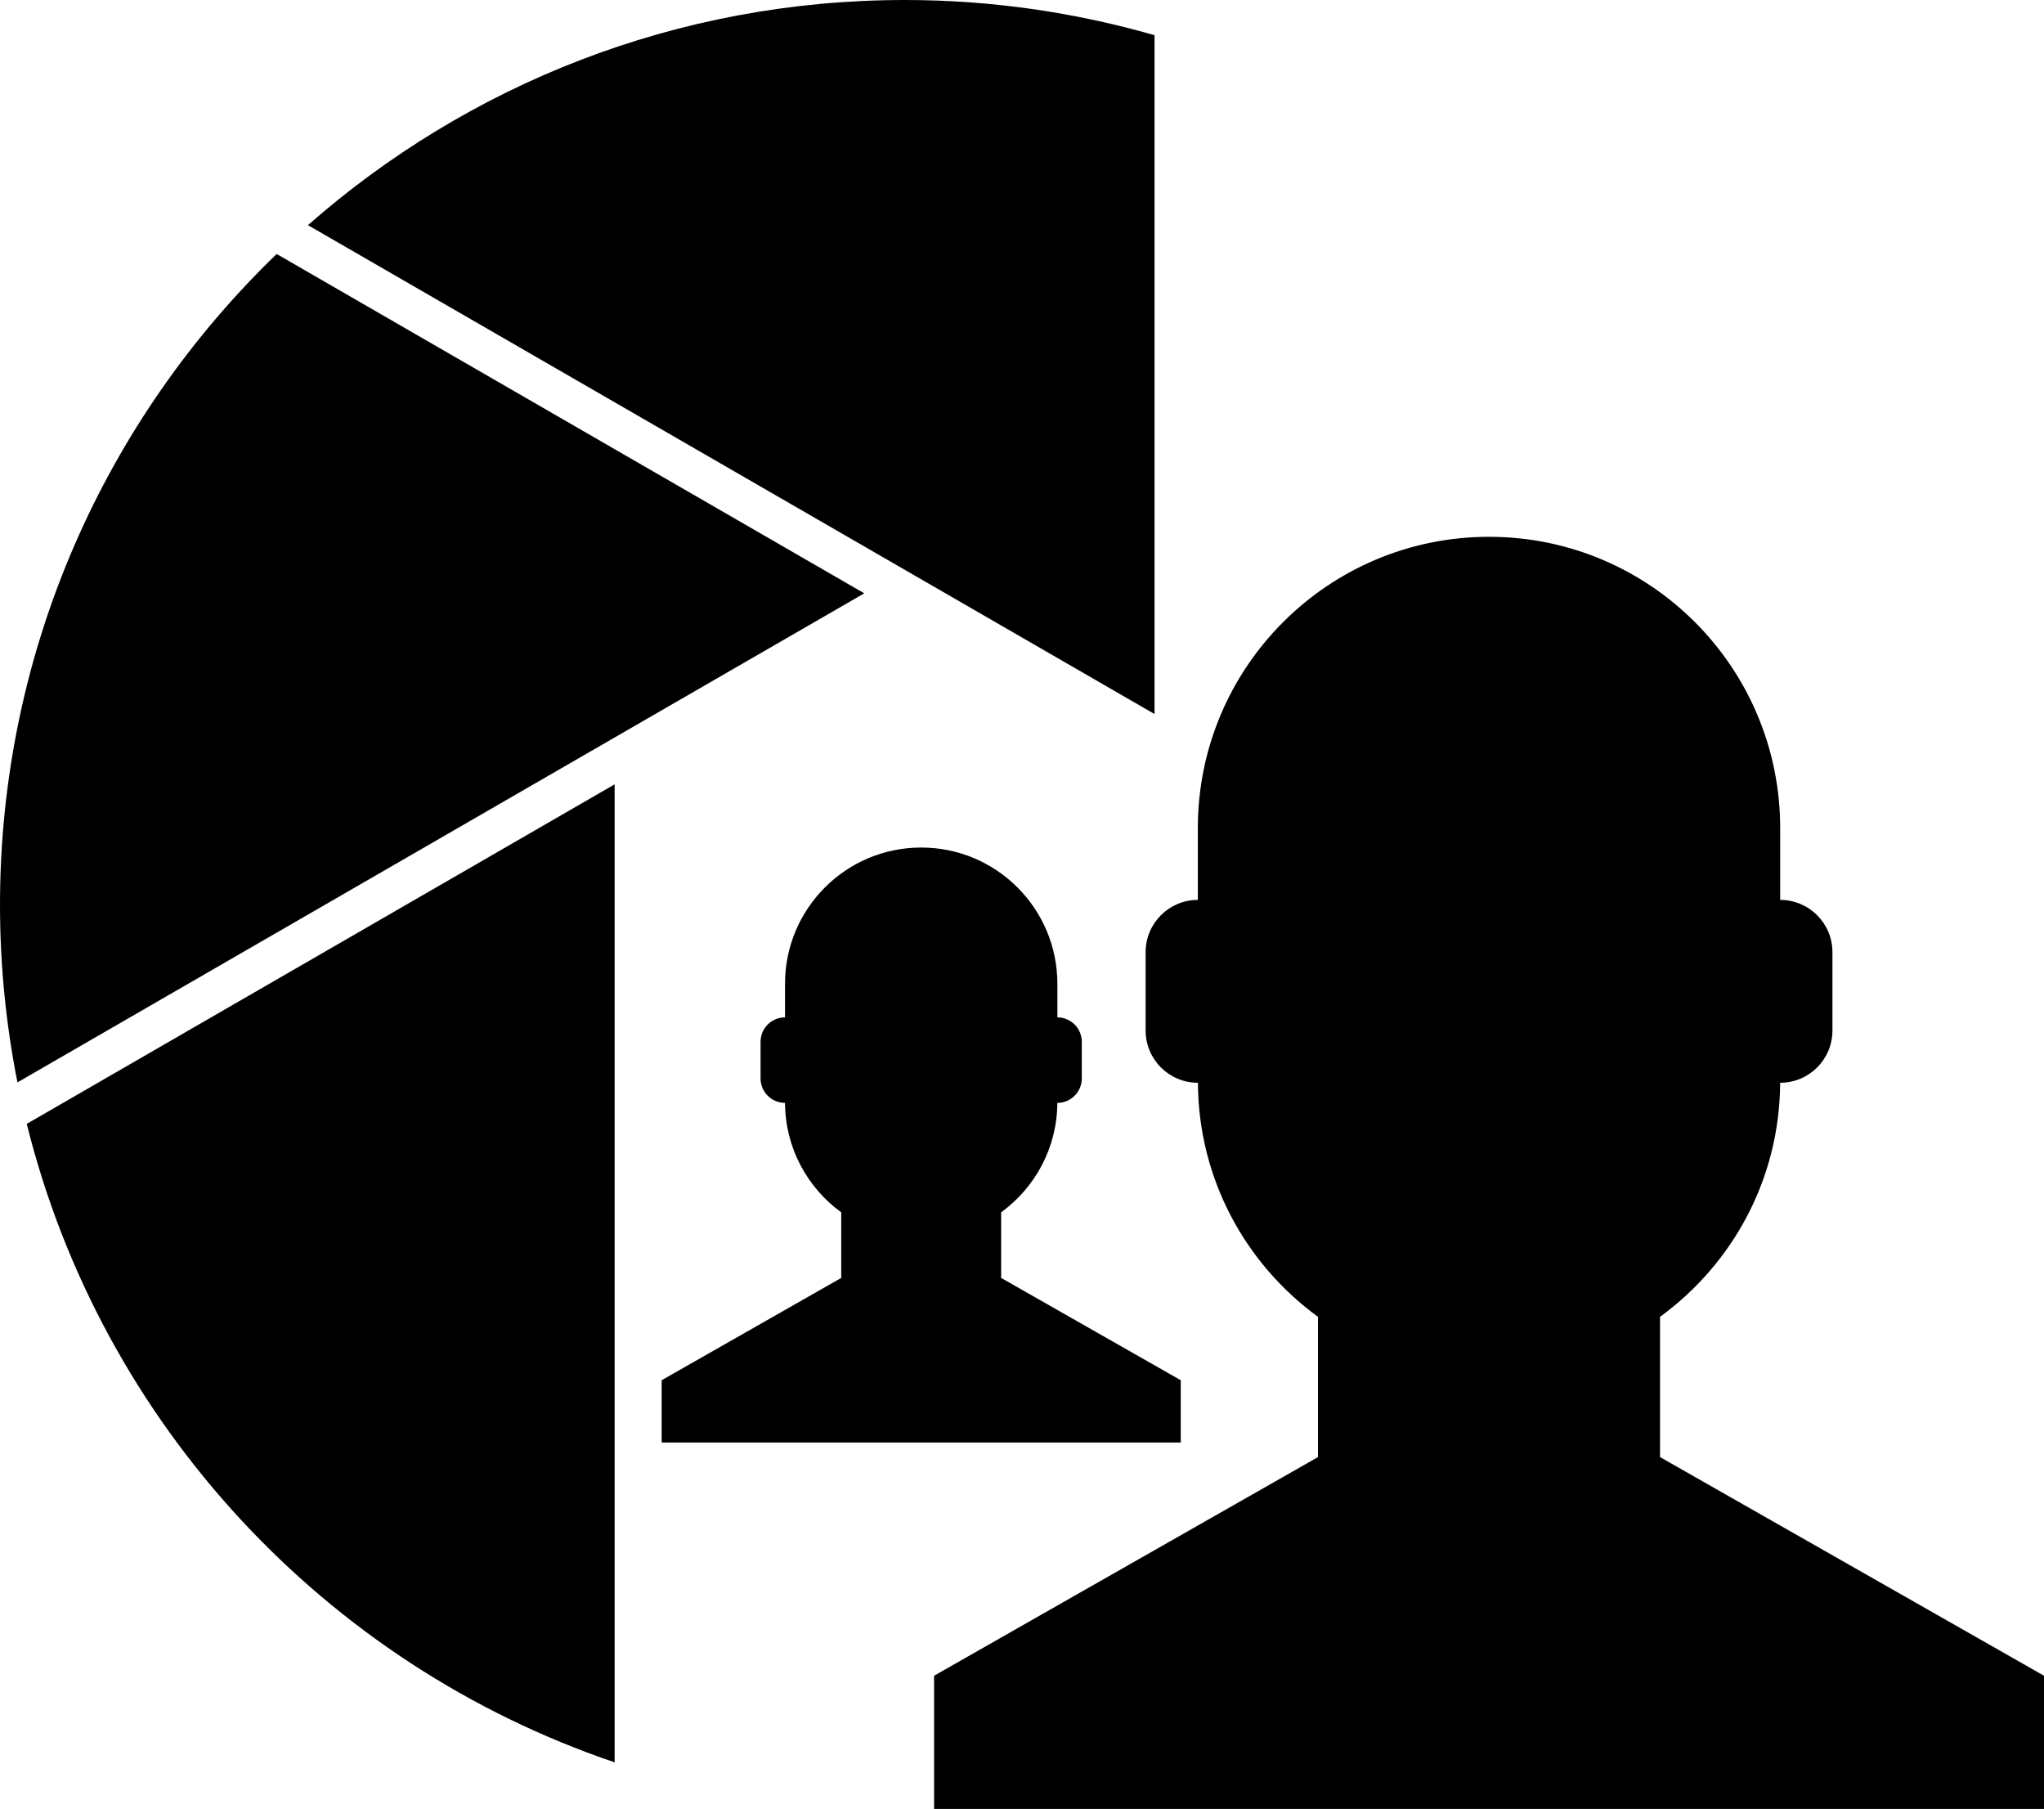
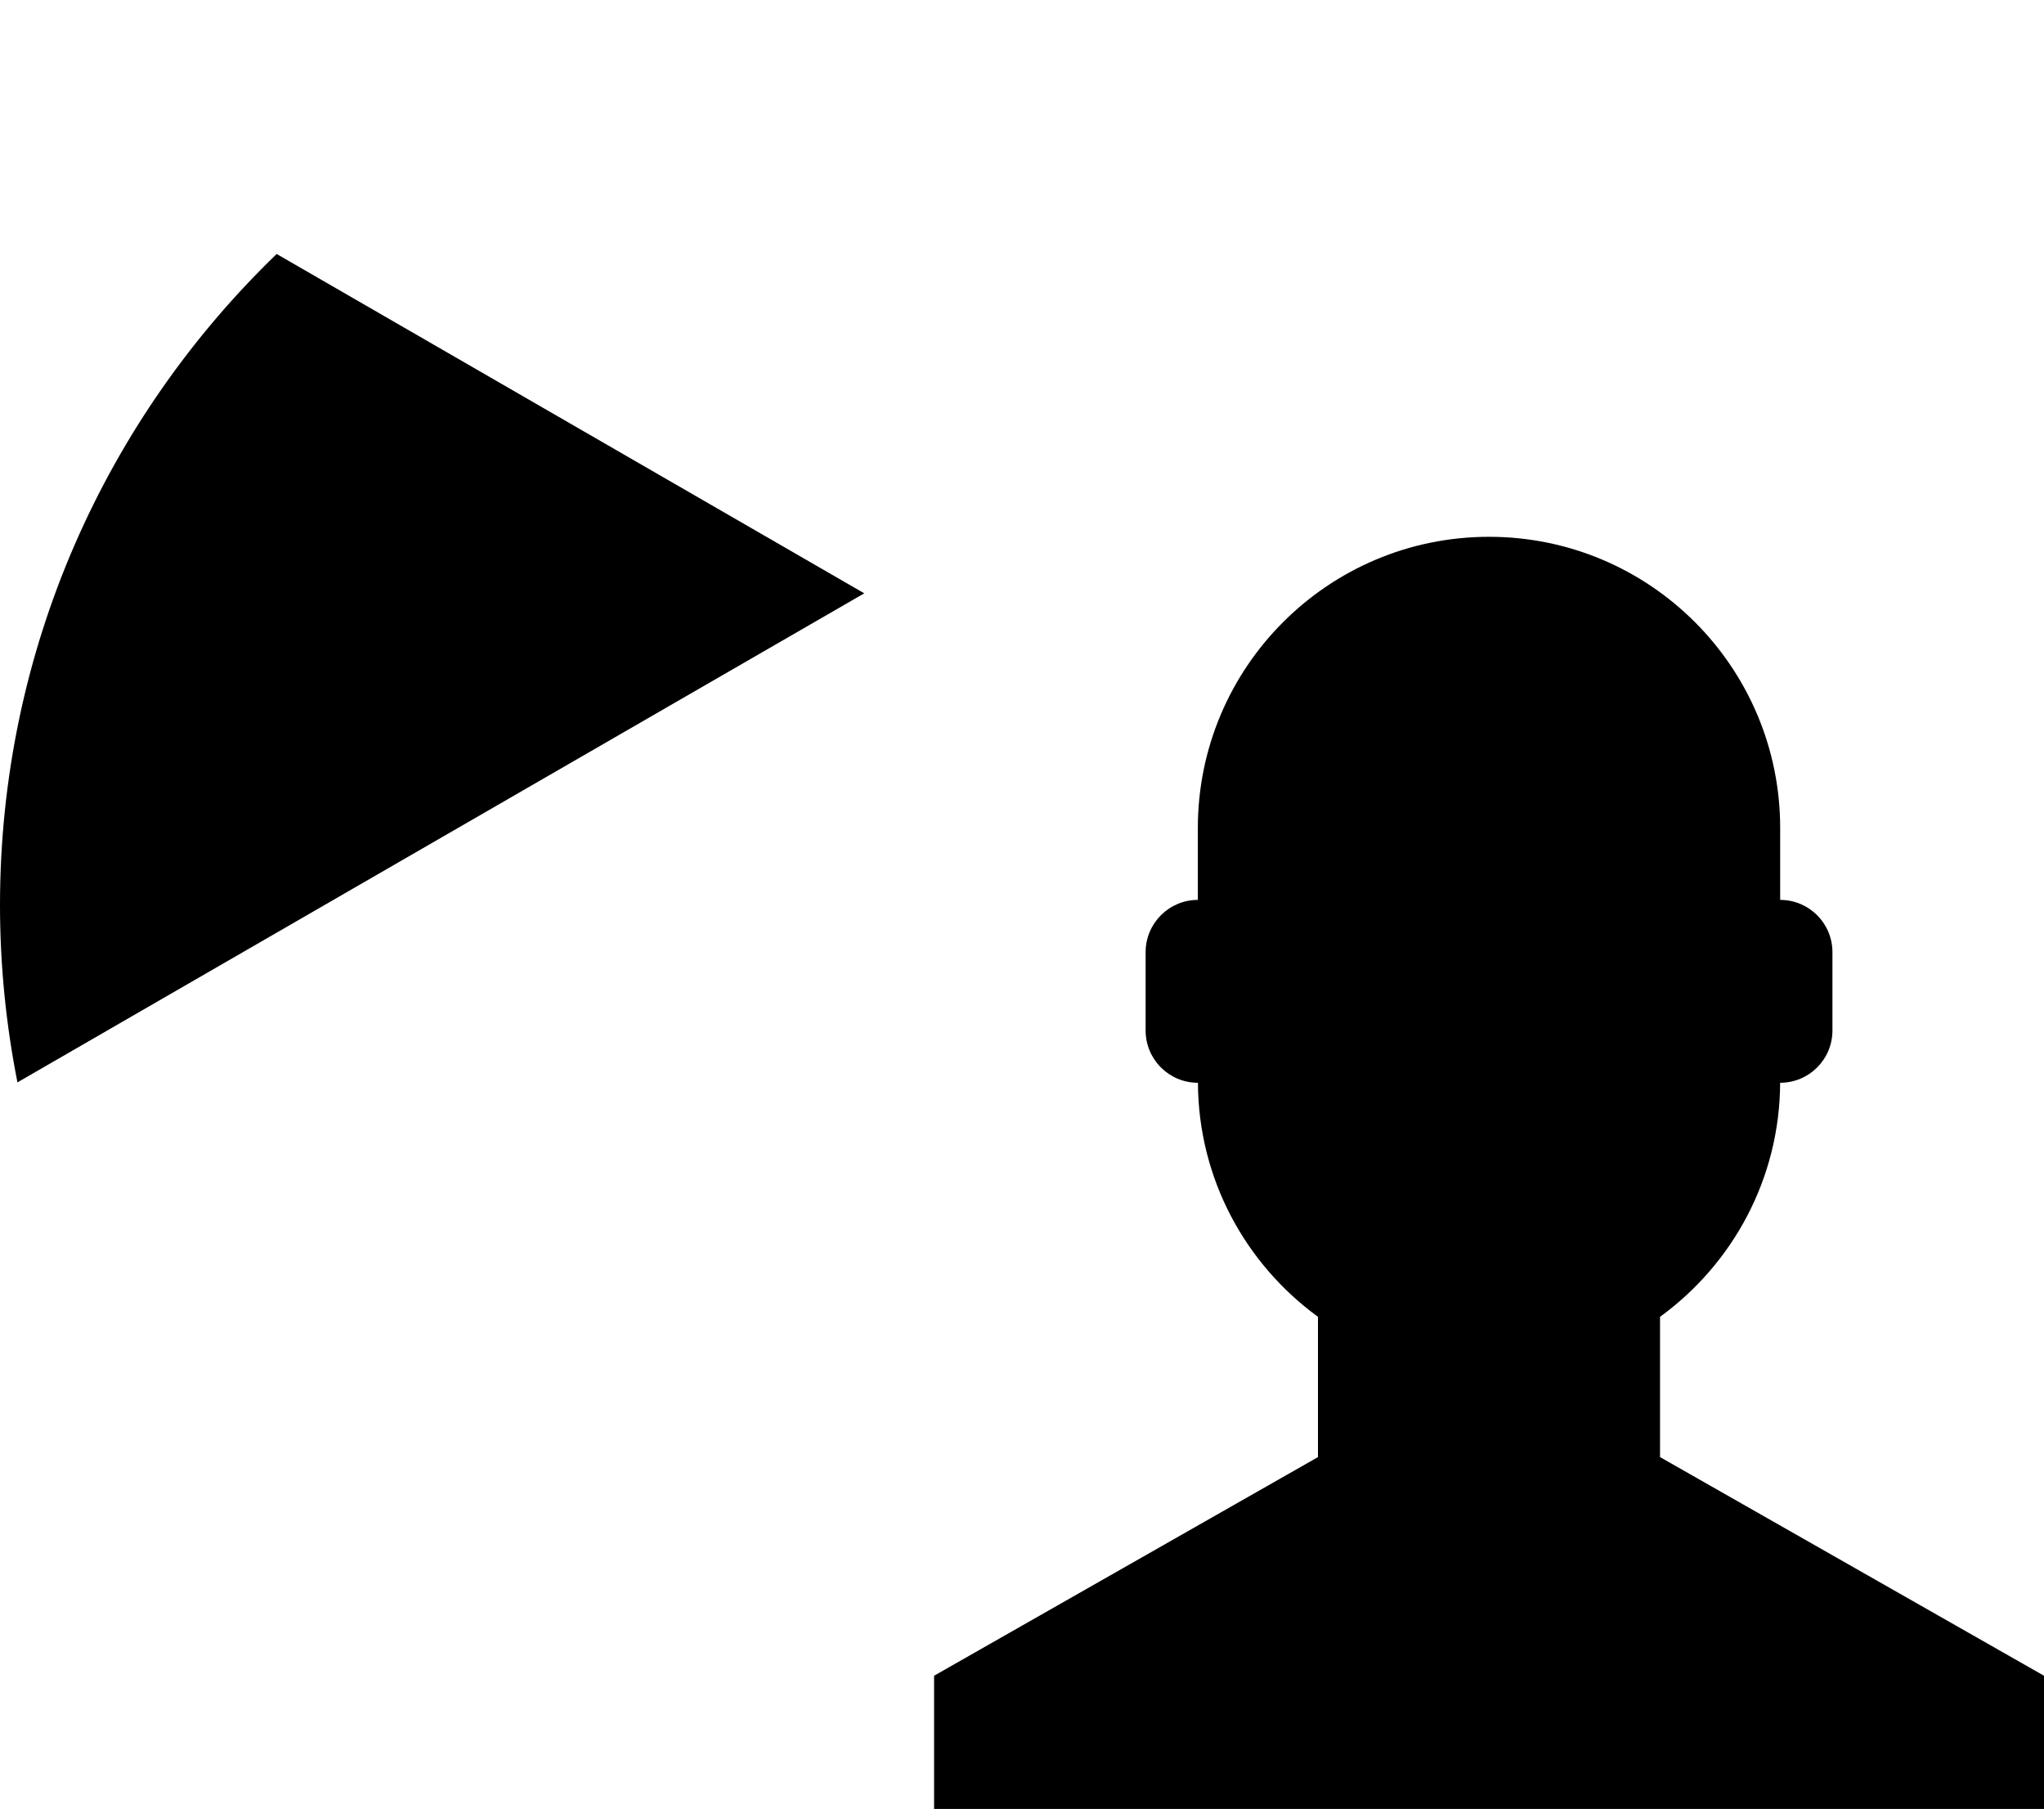
<svg xmlns="http://www.w3.org/2000/svg" xmlns:ns1="http://www.inkscape.org/namespaces/inkscape" xmlns:ns2="http://sodipodi.sourceforge.net/DTD/sodipodi-0.dtd" version="1.1" id="图层_1" x="0px" y="0px" width="88.663px" height="78.448px" viewBox="0 0 88.663 78.448" enable-background="new 0 0 88.663 78.448" xml:space="preserve" ns1:version="0.48.3.1 r9886" ns2:docname="0101.svg">
  <defs id="defs10" />
  <ns2:namedview pagecolor="#ffffff" bordercolor="#666666" borderopacity="1" objecttolerance="10" gridtolerance="10" guidetolerance="10" ns1:pageopacity="0" ns1:pageshadow="2" ns1:window-width="1440" ns1:window-height="848" id="namedview17" showgrid="false" ns1:zoom="6.0167246" ns1:cx="12.585596" ns1:cy="37.580204" ns1:window-x="-8" ns1:window-y="-8" ns1:window-maximized="1" ns1:current-layer="图层_1" />
  <g id="shape" ns1:label="#g2986">
-     <path style="stroke:none;stroke-opacity:1;fill:#000000;fill-opacity:1" ns1:connector-curvature="0" id="path7" d="M 50.08,30.965 V 1.526 C 46.639,0.539 43.008,0 39.25,0 29.326,0 20.27,3.69 13.357,9.764 L 50.08,30.965 z" />
    <path style="fill:#000000;stroke:none;stroke-opacity:1;fill-opacity:1" ns1:connector-curvature="0" id="path9" d="M 37.489,25.73 12.001,11.014 C 4.606,18.151 0,28.16 0,39.25 c 0,2.631 0.265,5.201 0.757,7.688 L 37.489,25.73 z" />
-     <path style="stroke:none;stroke-opacity:1;fill:#000000;fill-opacity:1" ns1:connector-curvature="0" id="path11" d="m 26.661,34.014 -25.5,14.723 c 3.228,13.001 12.936,23.434 25.5,27.688 V 34.014 z" />
    <path style="opacity:1;stroke-width:1.2;stroke-miterlimit:4;stroke-dasharray:none;fill:#000000;fill-opacity:1;stroke:none;stroke-opacity:1" d="m 72.008,63.188 v -6.083 c 3.141,-2.287 5.191,-5.973 5.21,-10.15 l 10e-4,0 c 1.253,0 2.267,-1.014 2.267,-2.266 v -3.398 c 0,-1.251 -1.014,-2.266 -2.267,-2.266 V 35.91 c 0,-6.976 -5.653,-12.631 -12.629,-12.631 -6.976,0 -12.631,5.655 -12.631,12.631 v 3.115 c -1.251,0 -2.265,1.015 -2.265,2.266 v 3.398 c 0,1.251 1.014,2.266 2.265,2.266 0.002,0 0.002,0 0.004,0 0.018,4.177 2.069,7.863 5.207,10.15 v 6.083 L 40.518,72.67 v 5.777 H 88.663 V 72.67 L 72.008,63.188 z" id="path13" ns1:connector-curvature="0" />
-     <path style="stroke:none;stroke-opacity:1;fill:#000000;fill-opacity:1" d="m 43.427,55.419 v -2.845 c 1.468,-1.069 2.428,-2.793 2.437,-4.747 0,0 0,0 0.002,0 0.584,0 1.059,-0.474 1.059,-1.059 v -1.59 c 0,-0.584 -0.475,-1.059 -1.059,-1.059 v -1.457 c 0,-3.262 -2.645,-5.908 -5.908,-5.908 -3.262,0 -5.906,2.646 -5.906,5.908 v 1.457 c -0.586,0 -1.061,0.474 -1.061,1.059 v 1.59 c 0,0.585 0.474,1.059 1.061,1.059 l 0,0 c 0.009,1.953 0.968,3.677 2.438,4.747 v 2.845 l -7.789,4.436 v 2.701 h 22.517 v -2.701 l -7.791,-4.436 z" id="path15" ns1:connector-curvature="0" />
  </g>
</svg>